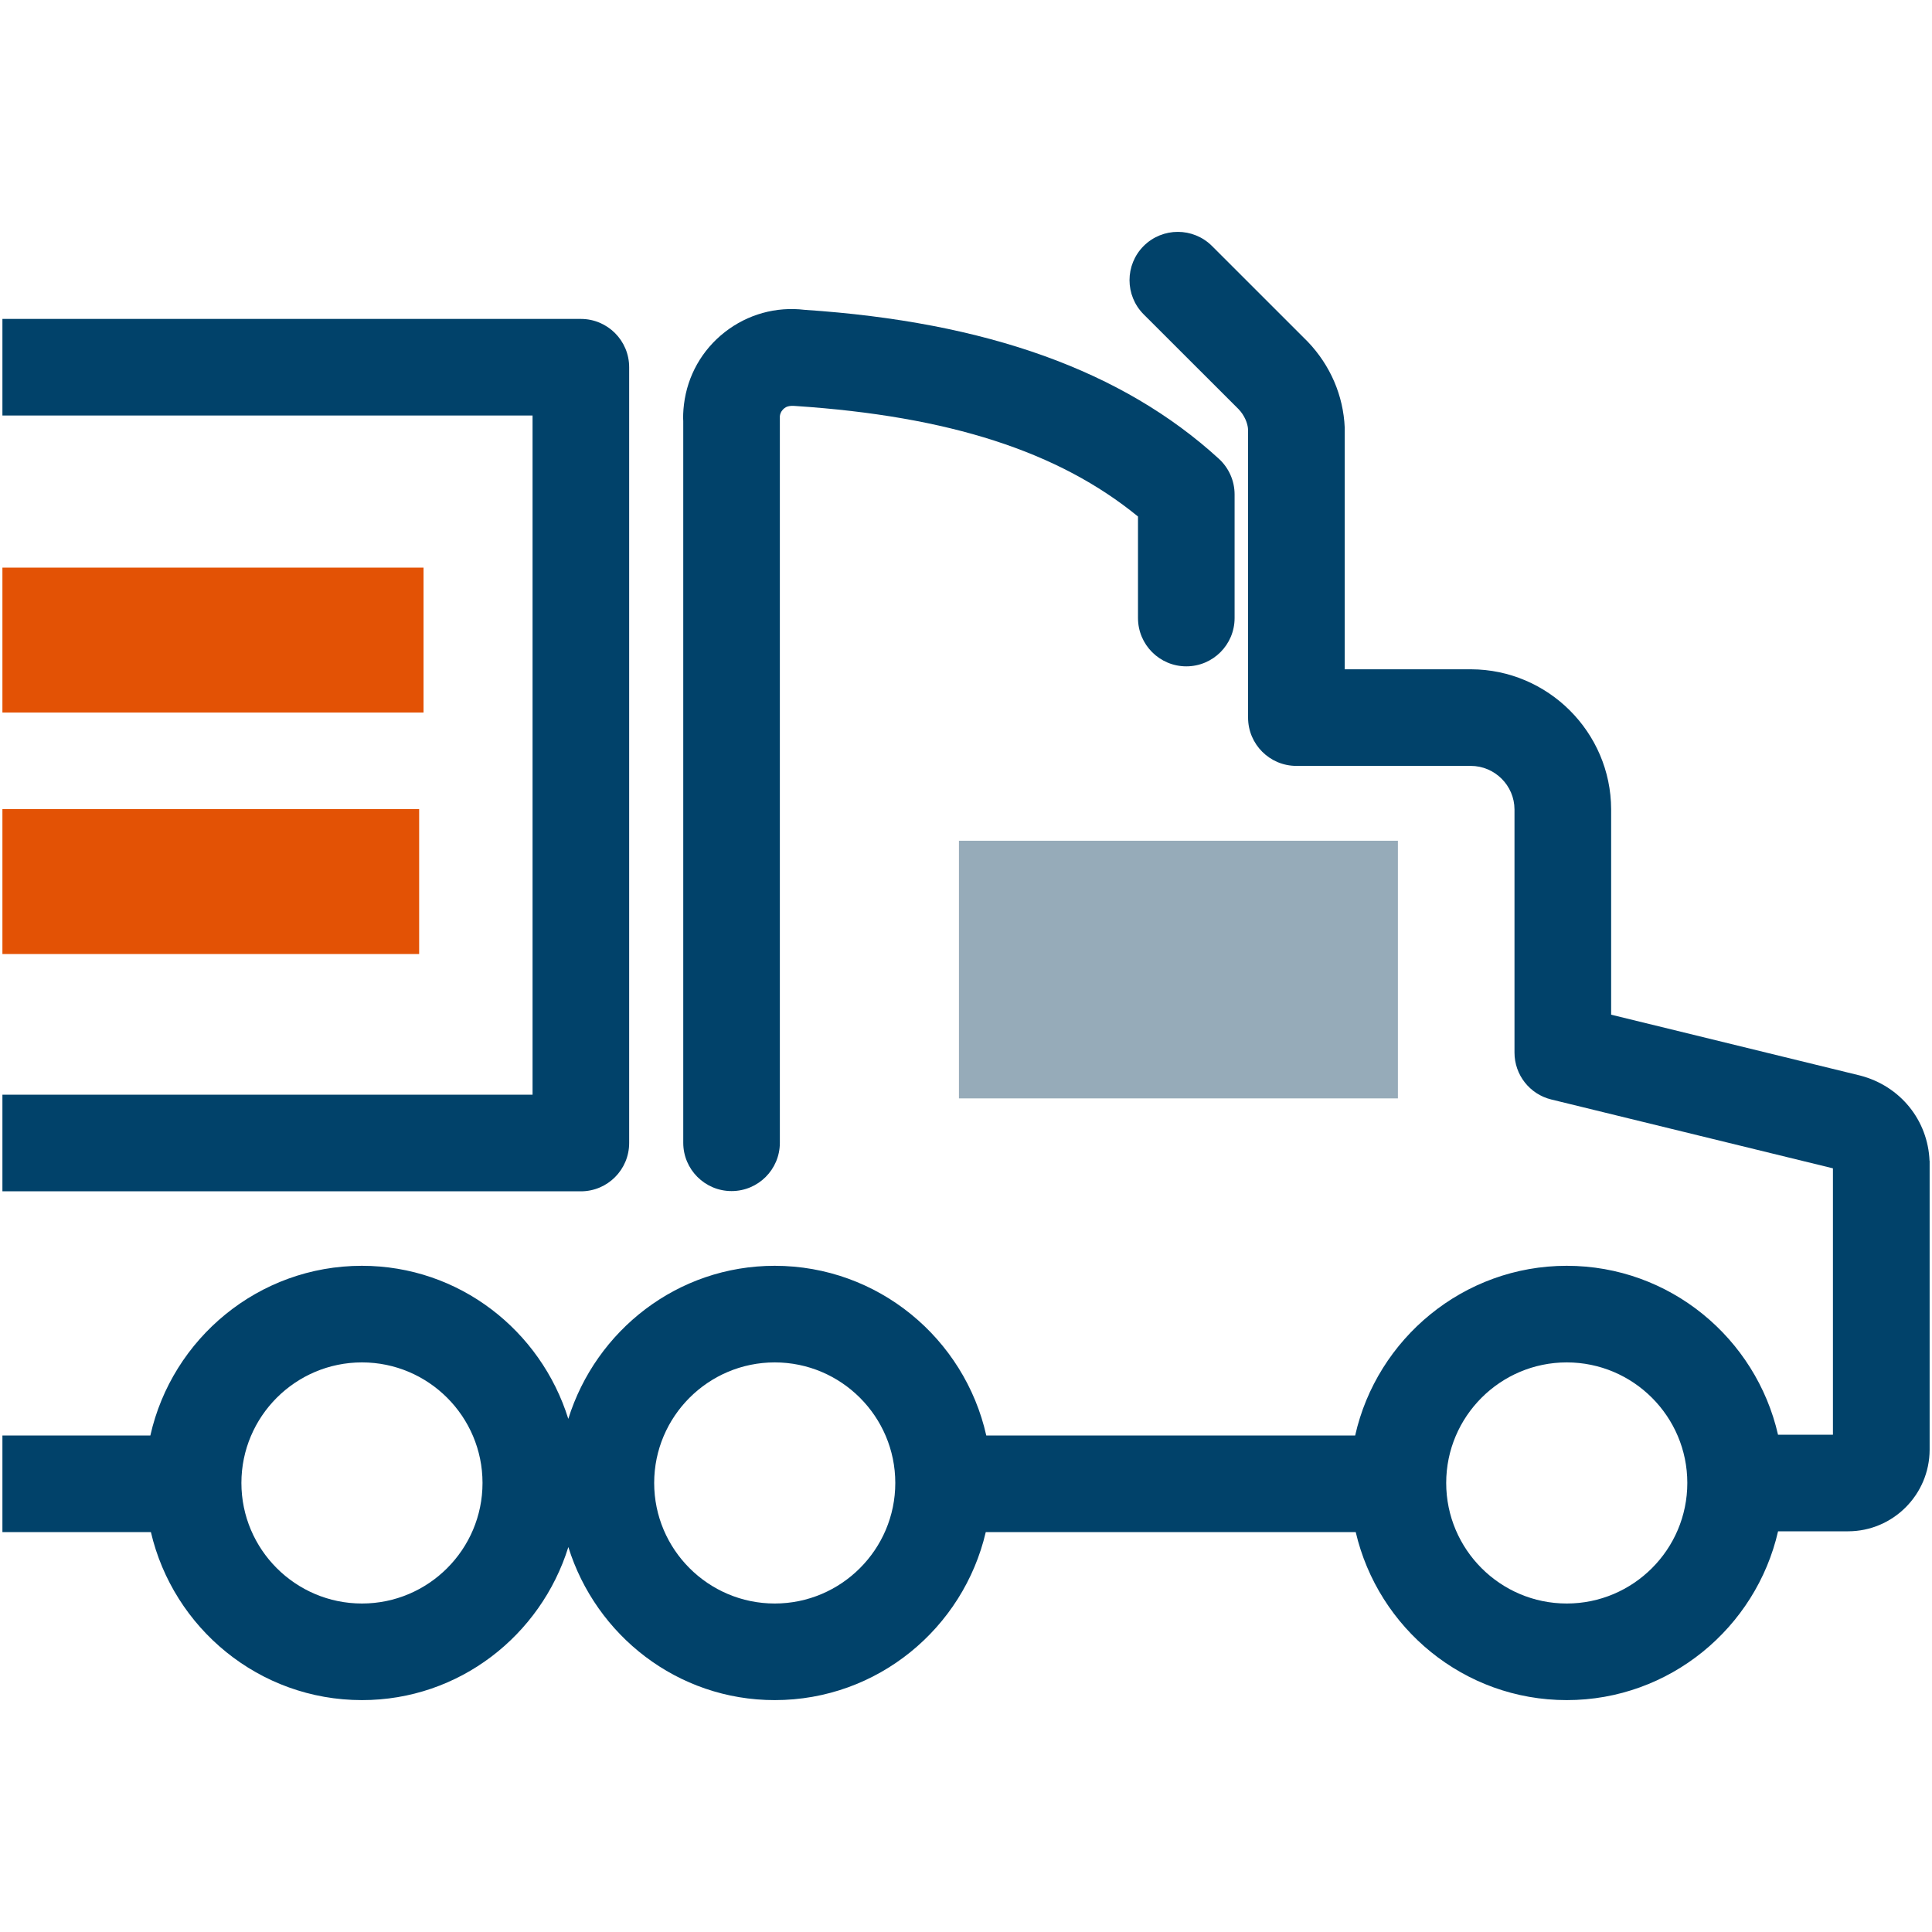
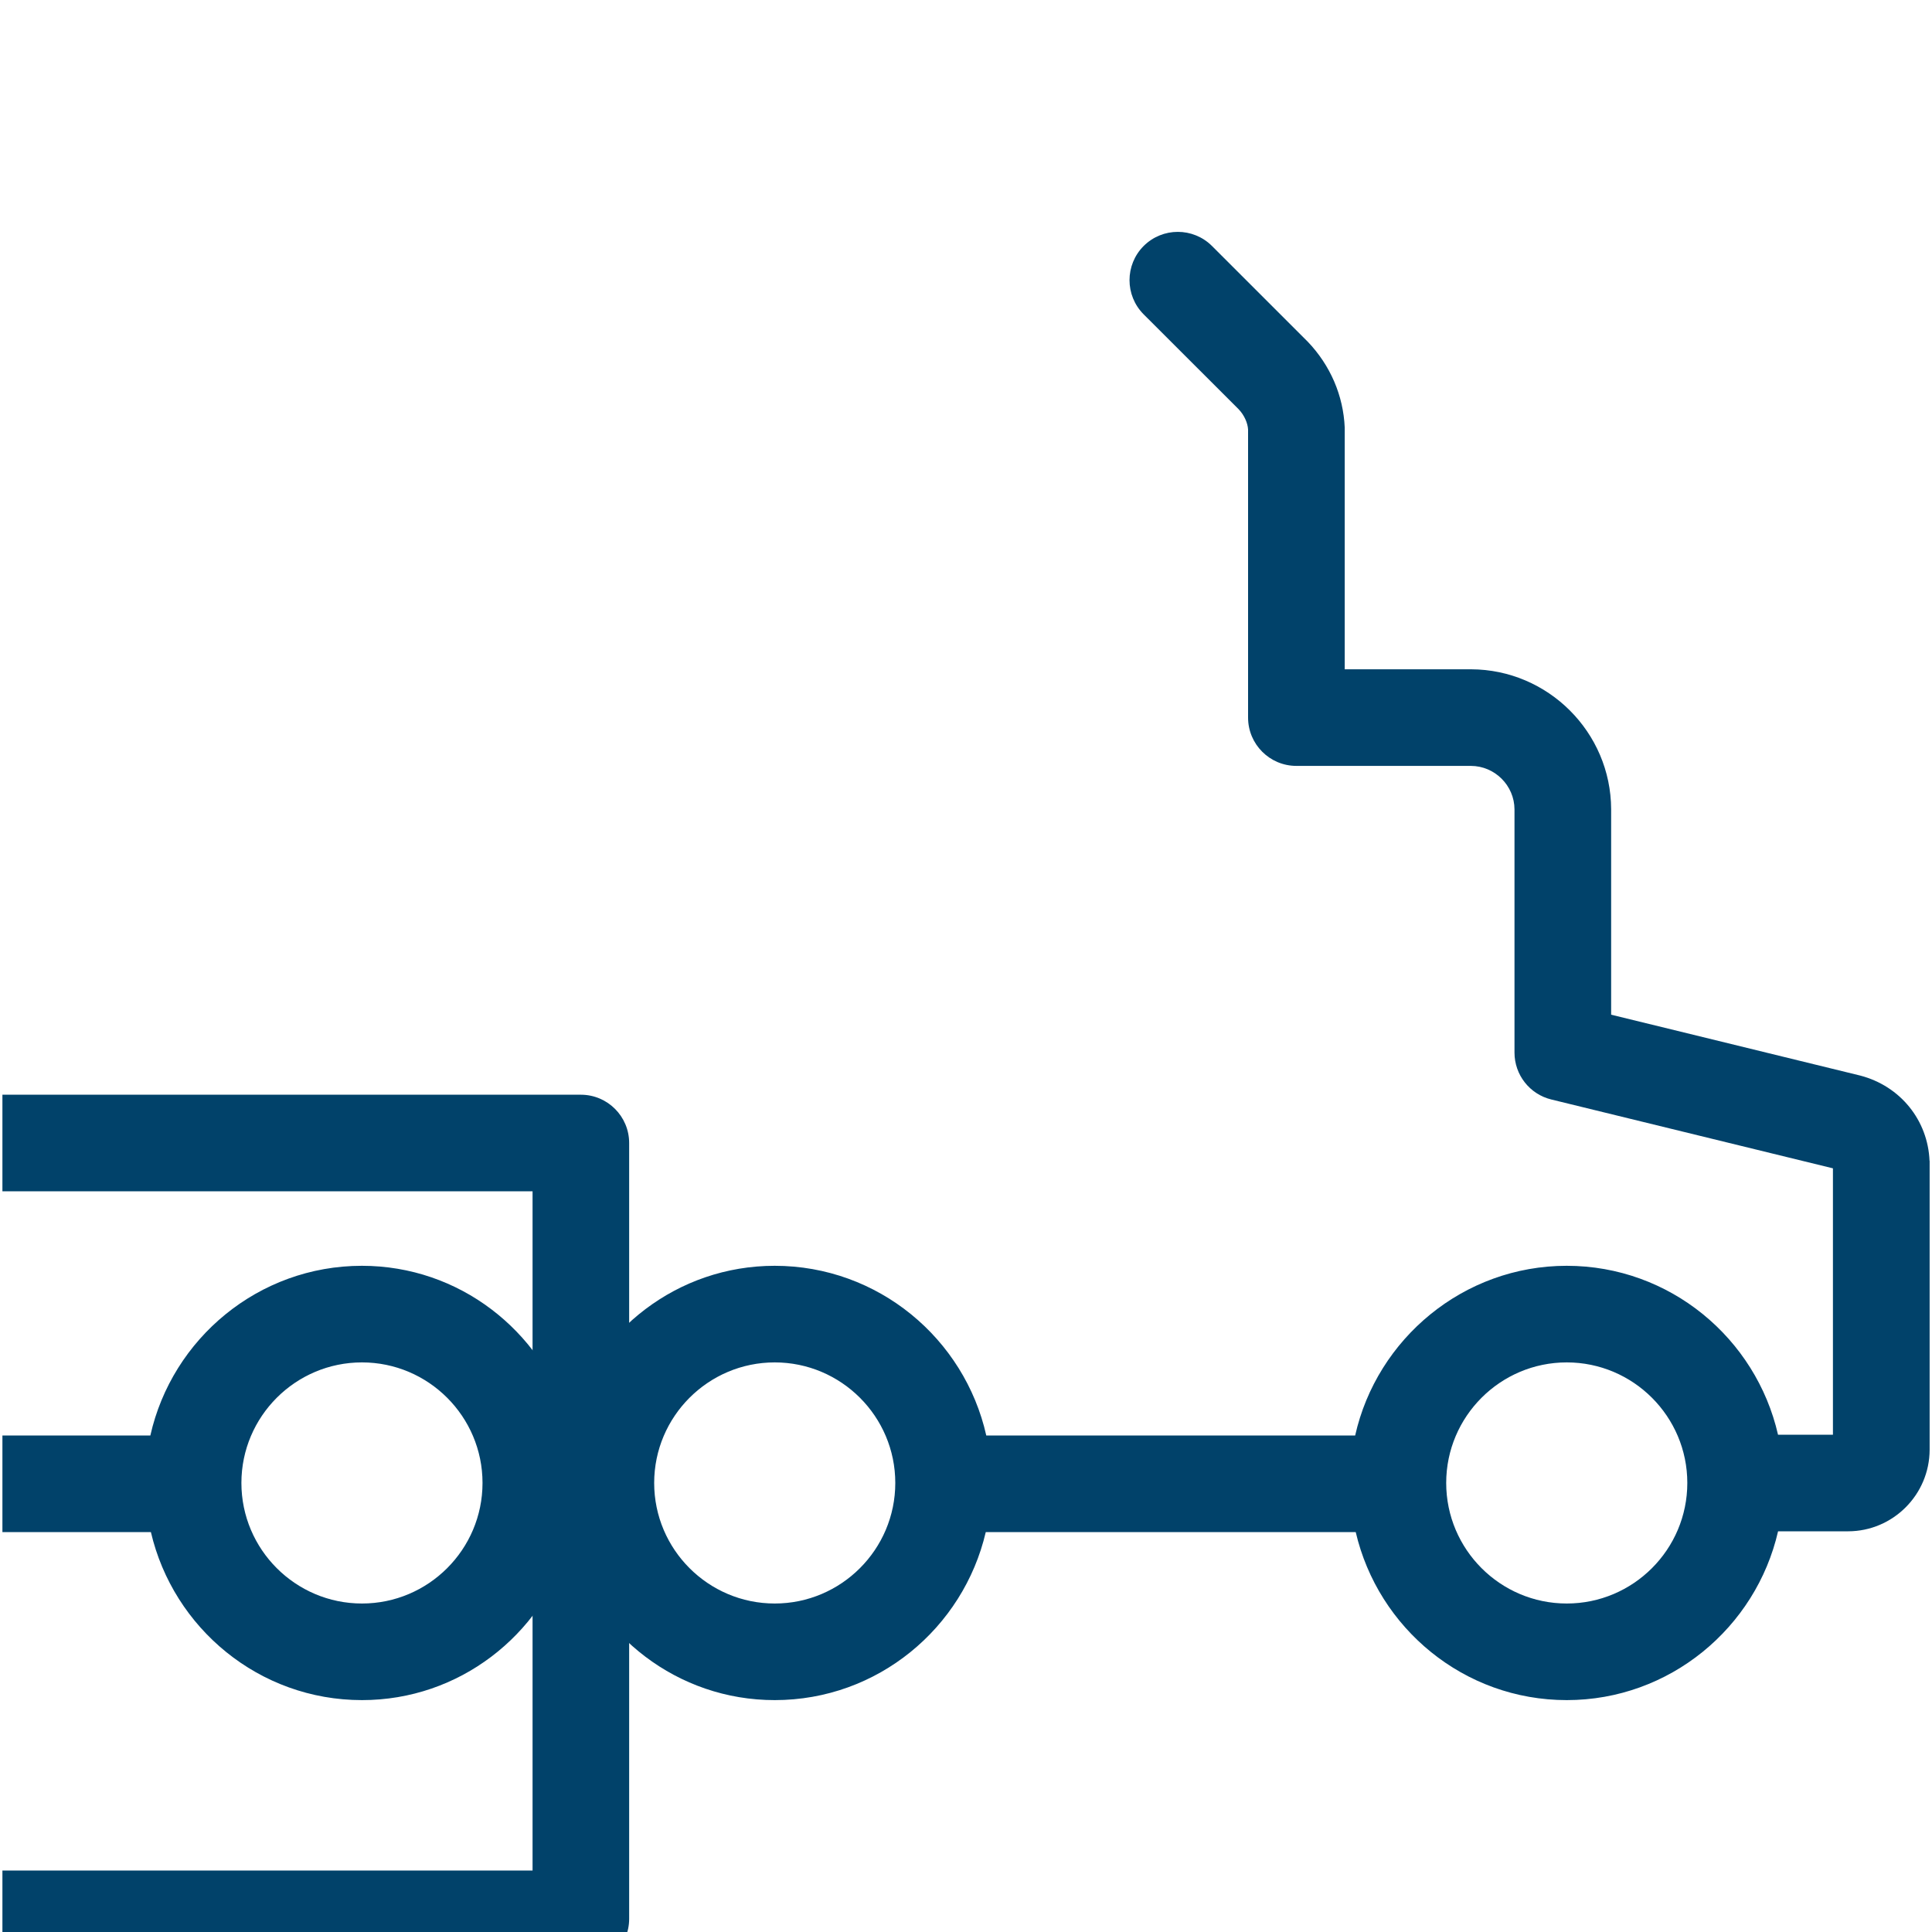
<svg xmlns="http://www.w3.org/2000/svg" id="Layer_1" viewBox="0 0 40 40">
  <g id="Group_91187">
    <g id="Group_91190">
      <g>
-         <rect x=".05" y="16.752" width="8.628" height="3" fill="#e35205" />
-         <rect x=".05" y="11.752" width="8.719" height="3" fill="#e35205" />
-       </g>
+         </g>
      <g id="Rectangle_11670">
-         <rect x="19.854" y="17.407" width="9.088" height="5.334" fill="#96abb9" />
-       </g>
+         </g>
      <g>
-         <path d="m14.146,23.66c0,.552.448,1,1,1s1-.448,1-1v-14.94c0-.02.001-.084,0-.104.01-.083.056-.135.093-.164.037-.029.097-.06.236-.046,3.173.211,5.44.941,7.086,2.288v2.102c0,.552.448,1,1,1s1-.448,1-1v-2.559c0-.281-.118-.548-.325-.738-1.994-1.825-4.817-2.835-8.574-3.084-.595-.072-1.184.092-1.657.462-.473.37-.772.903-.844,1.494-.017.135-.021.271-.015.348v14.94Z" fill="#01426a" />
-         <path d="m13.026,23.665V7.603c0-.552-.448-1-1-1H.05v2h10.976v14.062H.05v2h11.976c.552,0,1-.448,1-1Z" fill="#01426a" />
+         <path d="m13.026,23.665c0-.552-.448-1-1-1H.05v2h10.976v14.062H.05v2h11.976c.552,0,1-.448,1-1Z" fill="#01426a" />
        <path d="m39.949,24.034c-.034-.84-.604-1.548-1.433-1.765l-5.159-1.261v-4.254c-.005-1.592-1.305-2.892-2.9-2.897h-2.616v-5.006c-.029-.659-.295-1.284-.766-1.777l-1.982-1.981c-.391-.39-1.024-.39-1.415,0-.39.391-.39,1.024,0,1.415l1.966,1.964c.12.125.189.29.196.421v5.964c0,.552.448,1,1,1h3.612c.497.001.902.407.904.9v5.036c0,.461.315.862.763.971l5.83,1.425v5.515h-1.137c-.457-1.998-2.241-3.497-4.375-3.497s-3.93,1.507-4.38,3.514h-7.637c-.45-2.007-2.24-3.514-4.381-3.514-2.014,0-3.702,1.34-4.273,3.169-.57-1.829-2.259-3.169-4.273-3.169-2.14,0-3.93,1.507-4.38,3.513H.05v2h3.074c.464,1.989,2.242,3.479,4.37,3.479,2.014,0,3.703-1.34,4.273-3.169.57,1.829,2.259,3.169,4.273,3.169,2.128,0,3.905-1.49,4.369-3.478h7.66c.464,1.988,2.241,3.478,4.369,3.478s3.917-1.498,4.375-3.495h1.452c.927-.002,1.683-.758,1.686-1.688v-5.982ZM7.494,33.199c-1.376,0-2.496-1.12-2.496-2.496s1.12-2.496,2.496-2.496,2.496,1.12,2.496,2.496-1.12,2.496-2.496,2.496Zm8.546,0c-1.376,0-2.496-1.12-2.496-2.496s1.12-2.496,2.496-2.496,2.496,1.12,2.496,2.496-1.12,2.496-2.496,2.496Zm16.398,0c-1.376,0-2.496-1.12-2.496-2.496s1.12-2.496,2.496-2.496,2.496,1.12,2.496,2.496-1.12,2.496-2.496,2.496Z" fill="#01426a" />
      </g>
    </g>
  </g>
</svg>